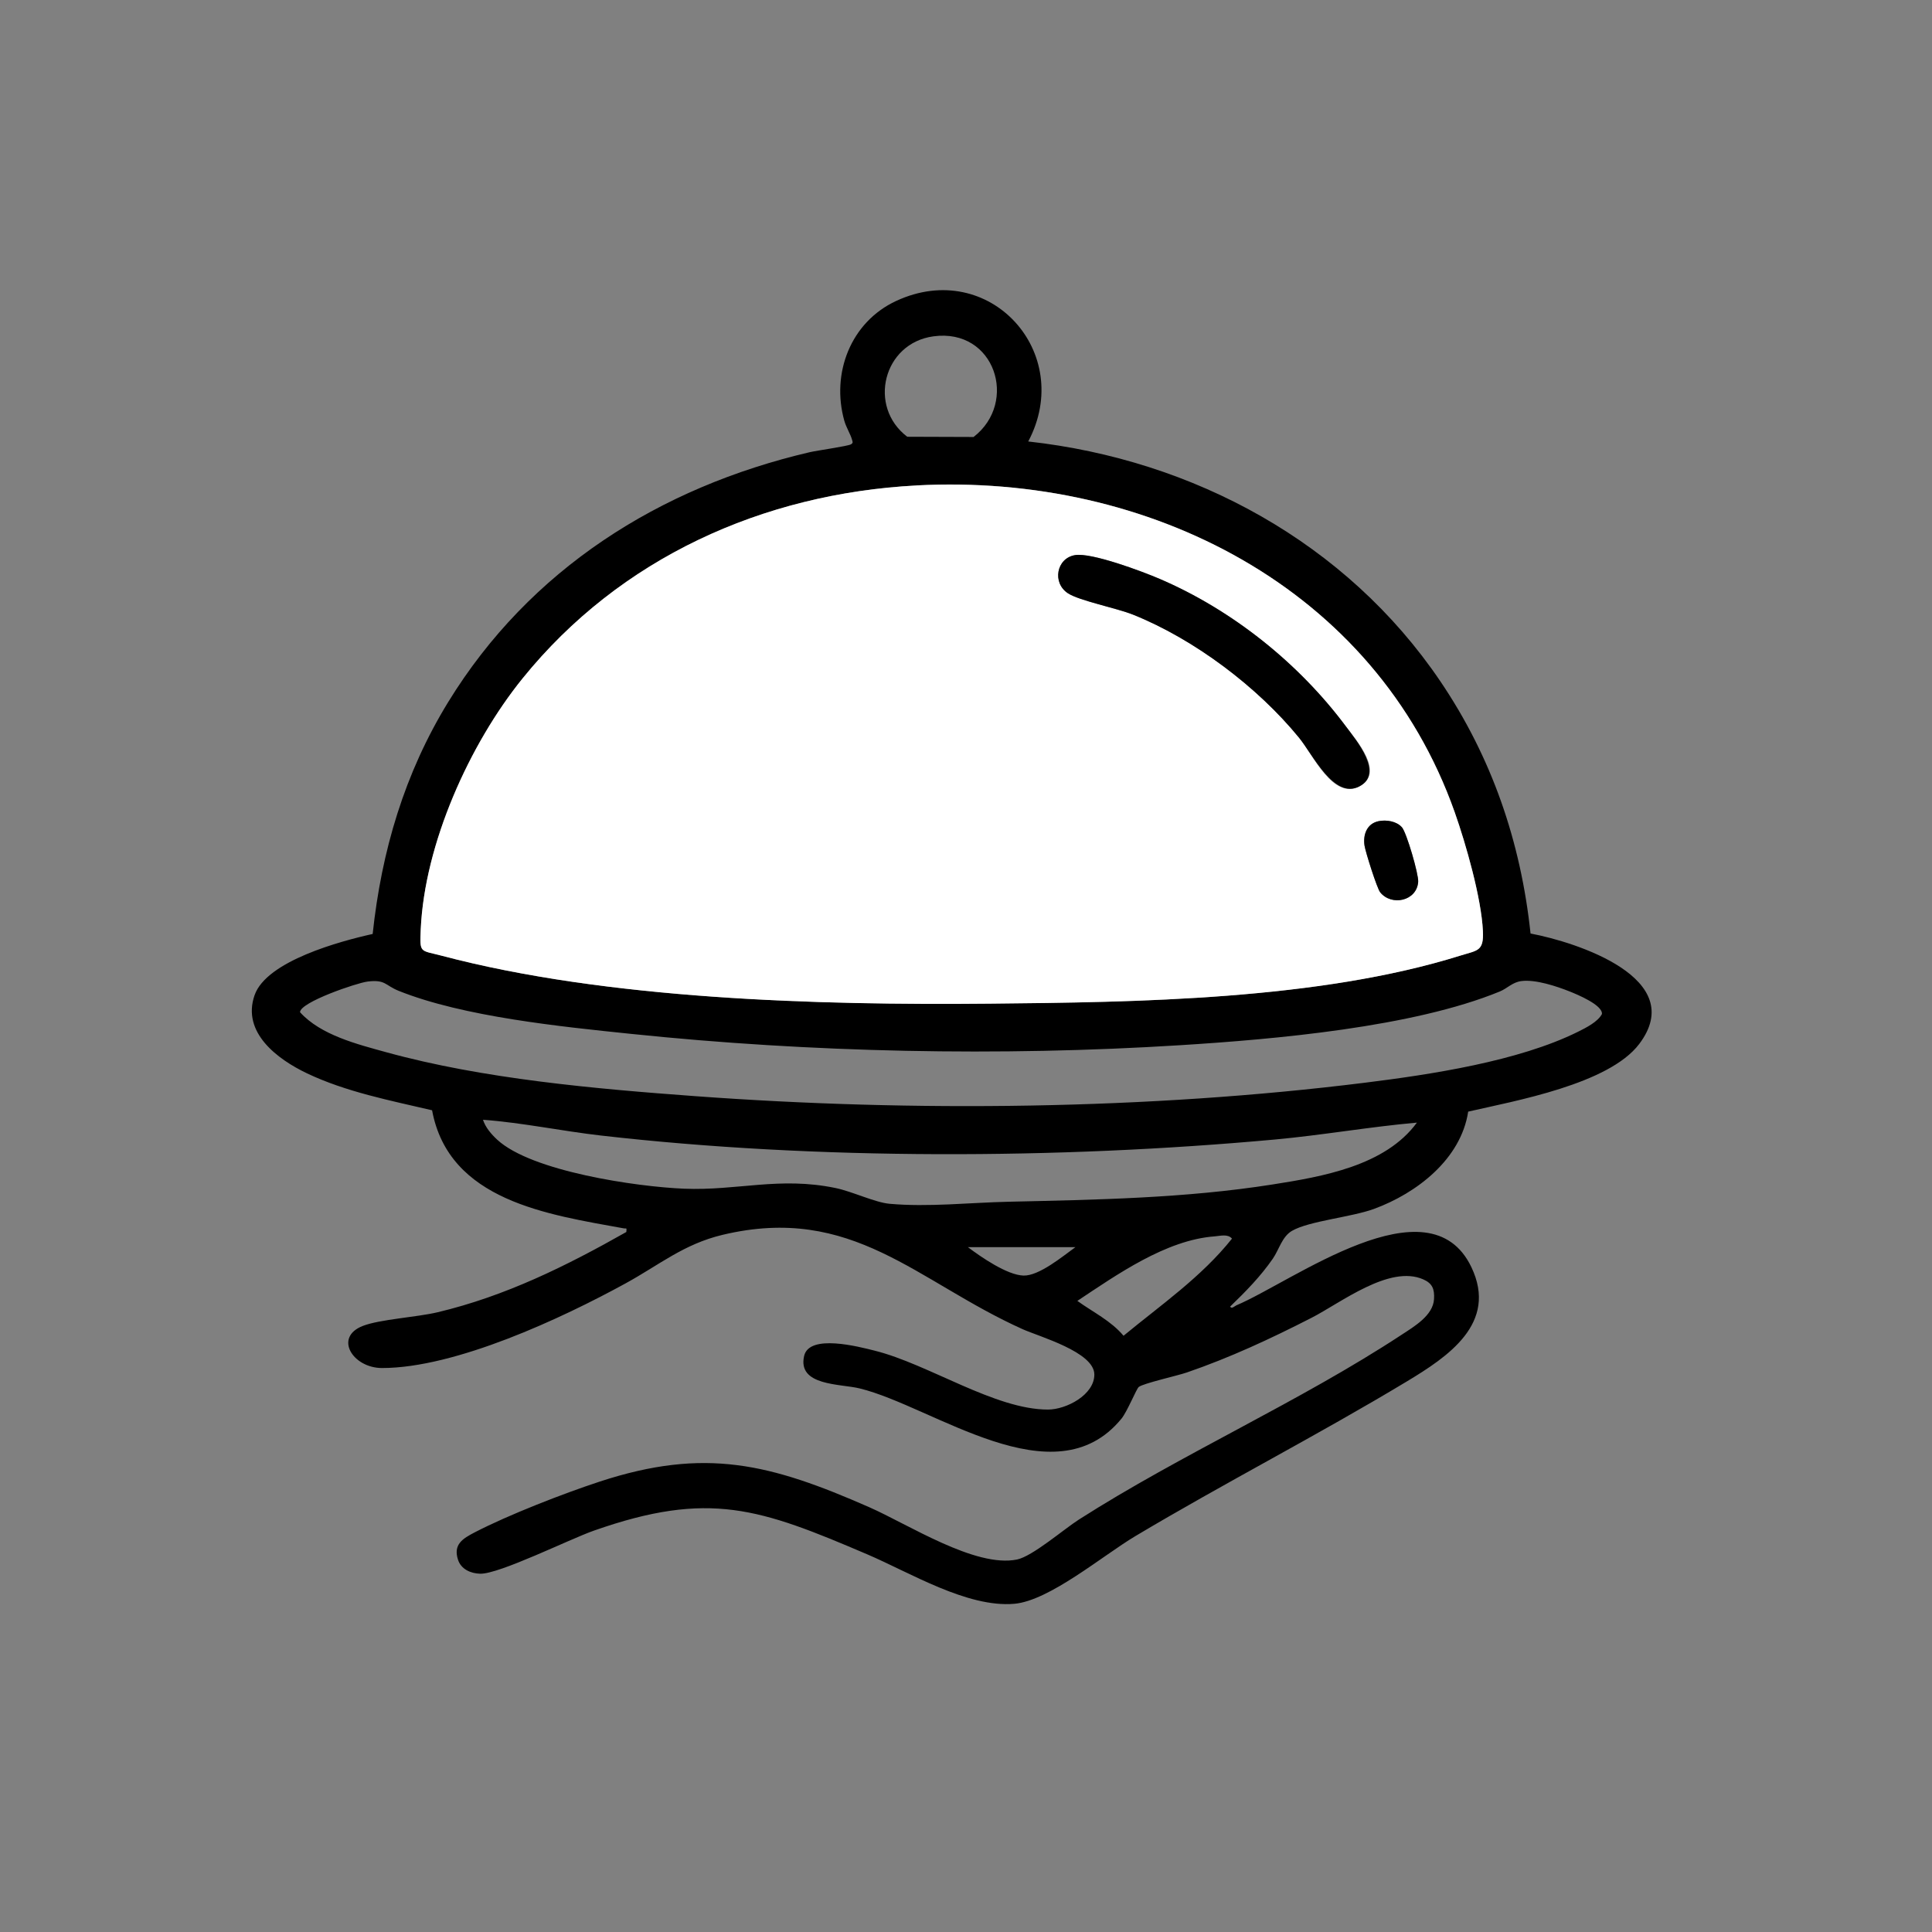
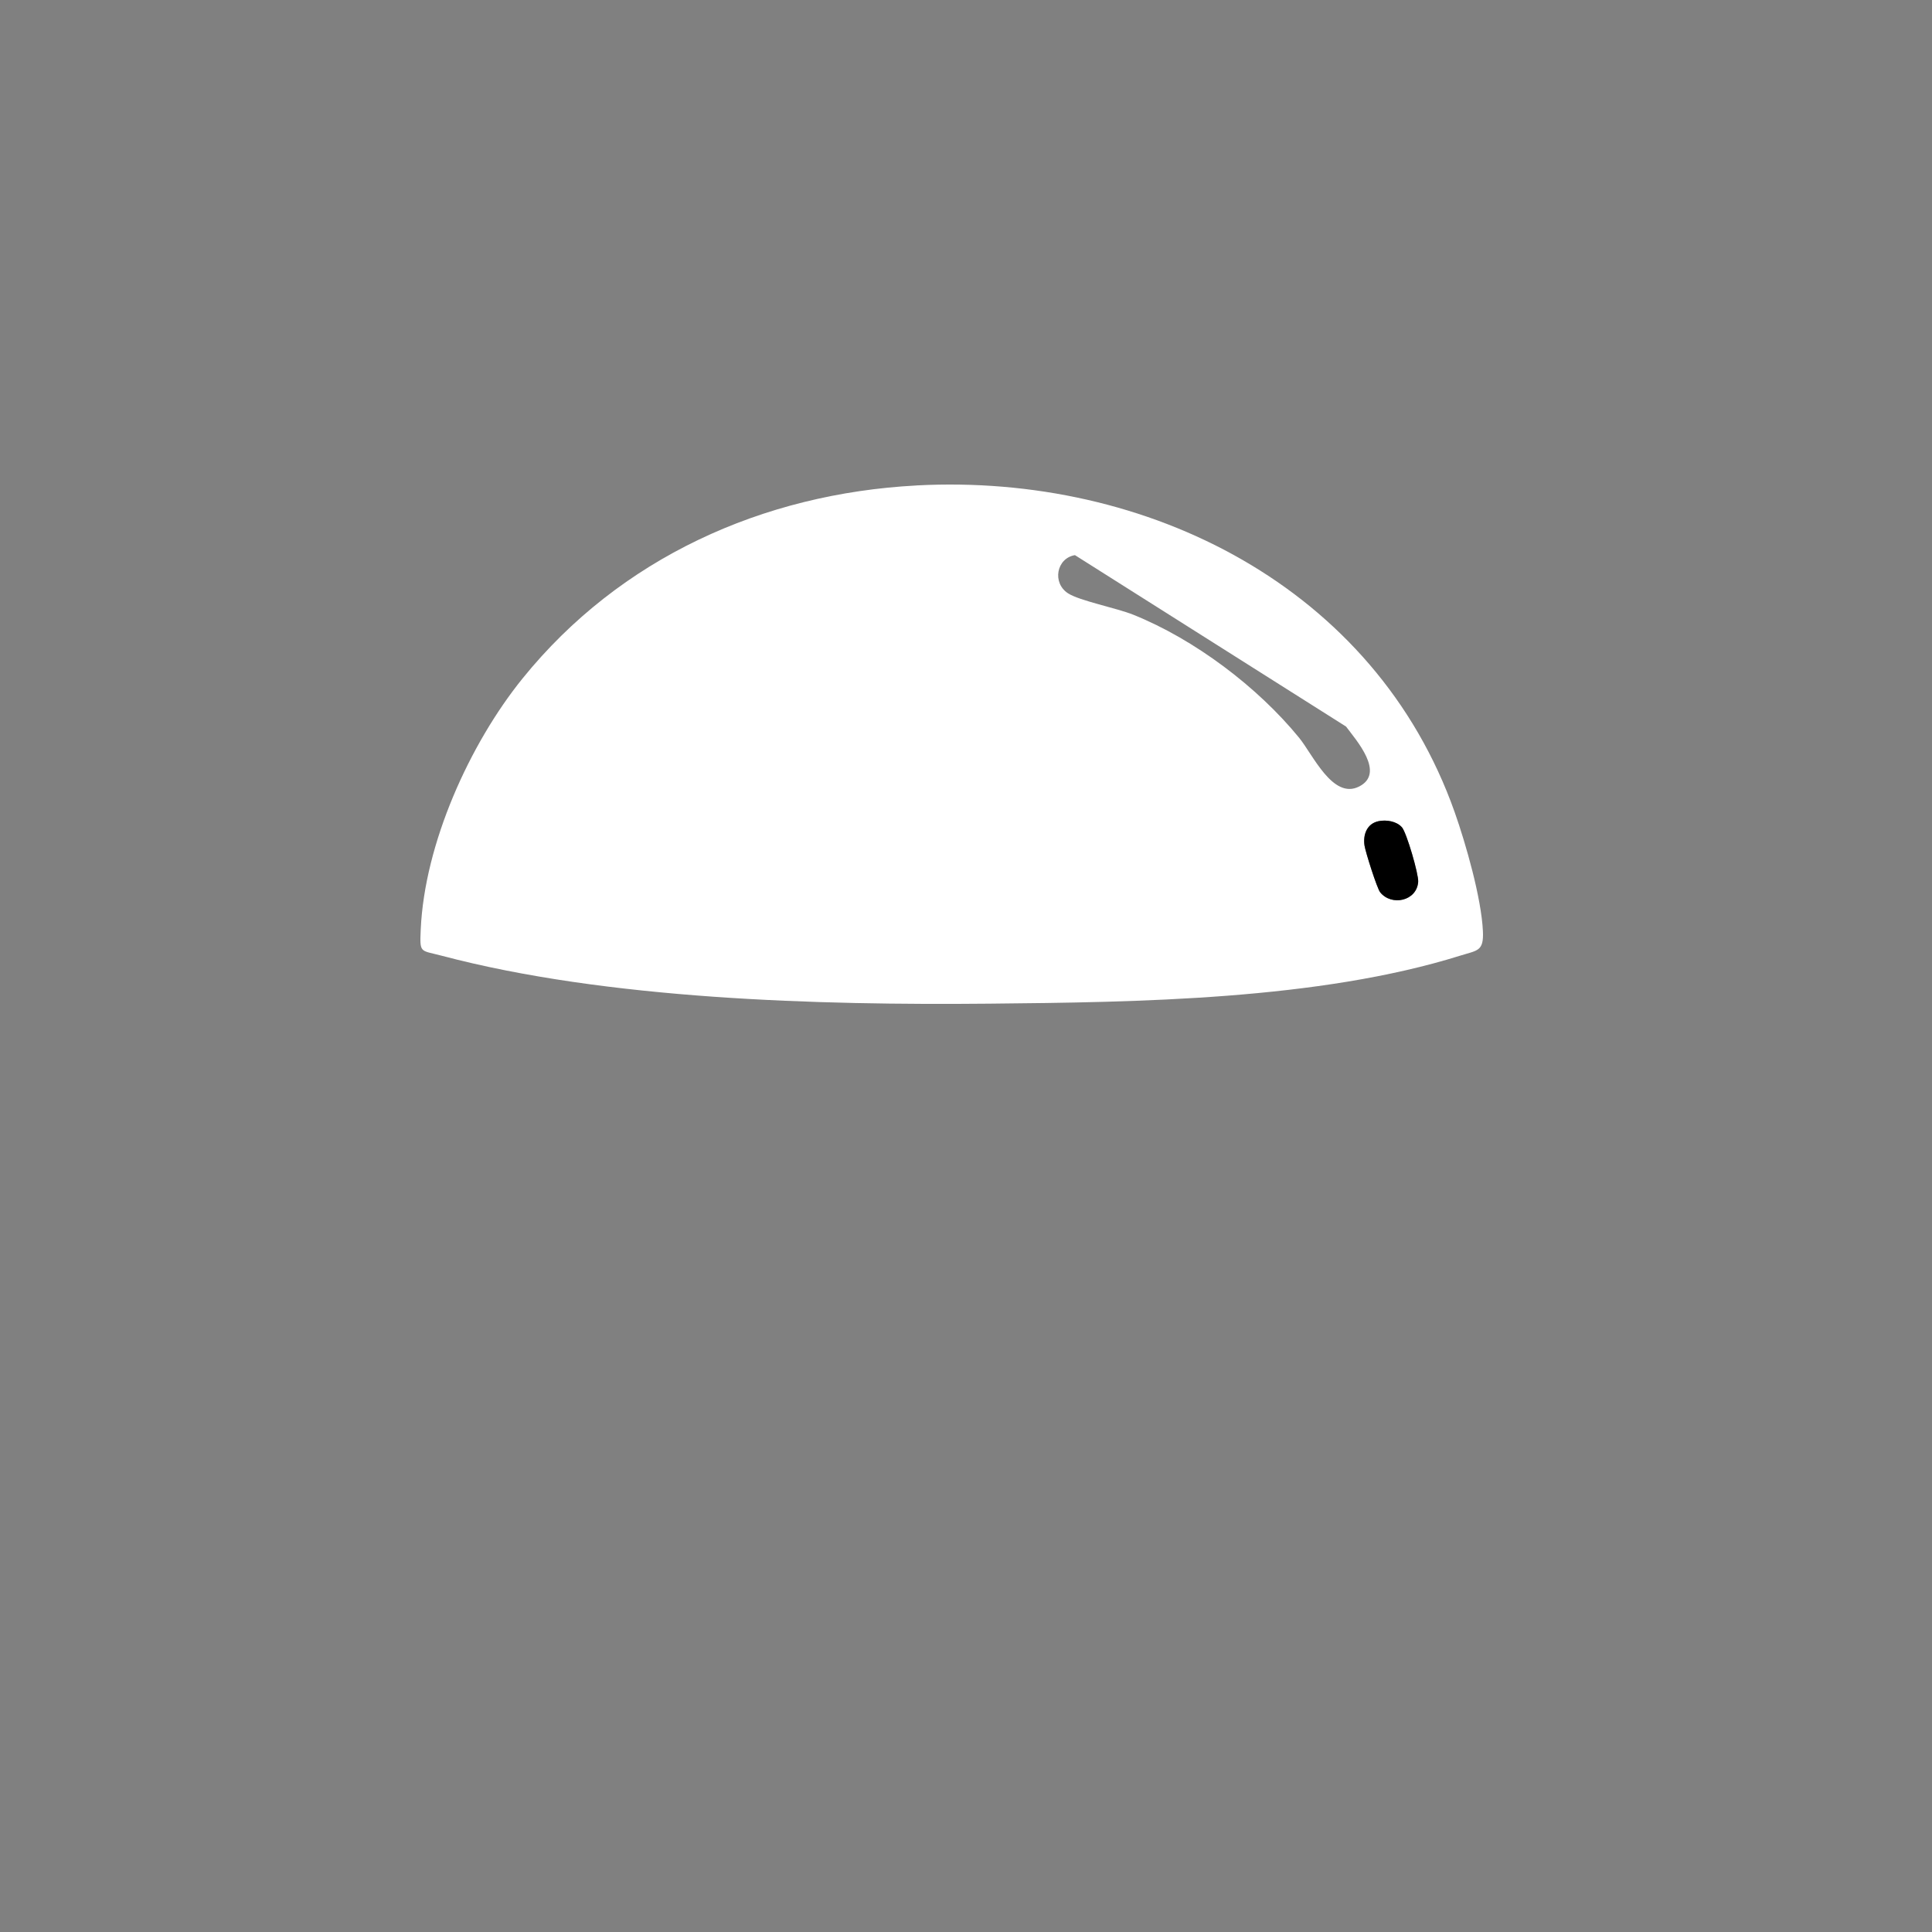
<svg xmlns="http://www.w3.org/2000/svg" id="Food_service" data-name="Food service" viewBox="0 0 1024 1024">
  <rect x="0" y="0" width="1024" height="1024" fill="#808080" stroke="none" />
-   <path d="M545,233.99c87.71,9.72,168.7,53.66,218.41,127.1,27.3,40.33,42.66,85.17,47.81,133.69,24.46,4.61,83.9,23.78,57.6,58.55-16.11,21.3-65.69,30.12-90.65,35.85-3.85,25.22-27.27,43.26-49.93,51.57-11.96,4.38-34.32,6.37-43.41,11.59-5.32,3.06-6.88,9.96-10.21,14.79-6.53,9.44-14.39,17.44-22.62,25.38.78,1.5,2.41-.29,3.33-.67,29.71-12.54,102.15-67.11,124.54-20.21,14.23,29.8-12.63,47.55-34.2,60.55-47.27,28.49-96.61,53.78-143.97,82.03-17.2,10.26-45.57,34.26-64.16,35.84-24.94,2.12-55.2-16.53-77.86-26.21-56.84-24.29-83.69-34.09-144.93-12.57-12.84,4.51-50.15,23.08-60.25,22.83-5.04-.13-10.08-2.37-11.73-7.35-2.71-8.21,2.54-11.3,8.87-14.59,17.82-9.24,46.87-20.53,66.14-26.86,56.09-18.41,90.7-9.39,142.89,13.53,20.75,9.11,56.3,32.28,78.38,27.74,8.16-1.68,24.8-16.07,32.81-21.19,54.56-34.85,116.88-62.36,171.05-97.95,6.62-4.35,16.66-10.19,17.15-18.89.3-5.22-.79-8.27-5.67-10.43-17.94-7.92-43.62,12.36-59.38,20.42-21.47,10.99-43.19,21.1-66.06,28.94-4.93,1.69-22.79,5.68-25.37,7.63-1.24.94-6.13,13.1-9.18,16.82-35.59,43.49-99.56-6.47-138.79-16.04-10.29-2.51-33-1.27-29.42-17.16,2.68-11.9,28.93-4.96,37.42-2.84,28.62,7.15,63.65,31.25,91.87,31.22,9.63-.01,24.6-7.78,24.54-18.61-.07-11.92-29.23-20.05-38.02-24-56.09-25.2-90.14-66.44-159.03-50-20.57,4.91-33.51,15.92-51.32,25.68-33.99,18.64-90.26,44.91-129.17,44.91-15.5,0-25.67-16.27-10.22-22.3,9.08-3.54,28.51-4.6,39.73-7.27,35.85-8.52,68.18-24.52,99.98-42.53.22-2.62.12-1.65-1.51-1.95-39.83-7.27-92.55-14.47-101.45-62.56-22.18-5.19-45.74-9.76-66.38-19.62-15.45-7.37-34.66-21.53-27.69-41.41,6.37-18.17,45.66-28.67,62.58-32.42,4.67-43.96,16.92-85.28,40.05-122.95,43.17-70.31,111.94-113.8,191.6-132.4,3.81-.89,20.25-3.2,21.84-4.16,1.39-.84.84-1.41.54-2.57-.68-2.64-3.09-6.48-4.06-9.96-7.02-25.15,3.36-52.28,27.51-63.48,49.42-22.92,94.87,27.49,69.99,74.48ZM494.76,178.26c-26.69,3.61-34.95,37.3-13.89,53.23l35.15.12c23.88-18.45,11.28-57.75-21.26-53.35ZM485.79,257.29c-81.59,4.33-157.17,38.45-208.77,102.23-28.19,34.84-51.97,87.68-54.01,132.98-.59,12.99-.39,10.99,10.98,14,87.74,23.25,199.82,26.32,290.47,25.44,78.4-.75,174.53-2,249.54-25.46,9.15-2.86,12.49-2.22,11.98-12.99-.83-17.51-9.01-46.19-14.96-63.03-42.15-119.19-162.72-179.68-285.22-173.19ZM194.75,520.26c-5.56.68-35.73,10.91-35.73,16.24,10.99,12.13,30.22,16.93,45.76,21.22,51.33,14.14,110.53,19.37,163.73,23.27,115.47,8.47,239.95,7.18,354.86-7.12,34.96-4.35,81.48-11.36,112.99-27.01,4.26-2.12,10.53-5.26,12.7-9.41.43-4.75-13.03-10.33-17.07-11.94-7.01-2.79-18-6.44-25.51-5.54-4.83.58-7.53,3.87-11.49,5.51-46.03,18.95-119.33,25.36-169.5,28.5-95.66,6-195.65,3.9-290.98-6-37.2-3.86-88.91-9.06-123.19-22.81-7.35-2.95-6.89-6.1-16.57-4.92ZM751,595.01c-25.16,2.23-50.25,6.68-75.51,8.98-114.31,10.43-242.82,10.93-356.87-2.12-20.91-2.39-41.65-6.81-62.63-8.37,1.33,4.09,4.41,7.65,7.49,10.51,18.18,16.92,74.2,25.01,98.98,26.02,28.44,1.16,50.55-6.52,80.36-.36,8.92,1.84,20.91,7.66,28.64,8.36,20.49,1.85,42.56-.62,63-1.08,46.77-1.06,93.62-1.86,139.87-9.13,26.65-4.19,59.84-9.86,76.67-32.82ZM643.8,655.3c-25.79,1.89-51.8,20.27-72.78,34.2,8.32,6,17.75,10.48,24.48,18.48,19.87-16.39,41.3-31.16,57.48-51.48-2.22-2.64-6.21-1.42-9.18-1.2ZM570,661.01h-57c6.94,5.22,20.79,14.83,29.5,15.07,8.22.23,20.84-10.26,27.5-15.07Z" />
  <g>
-     <path d="M485.79,257.29c122.5-6.49,243.08,54,285.22,173.19,5.95,16.84,14.14,45.51,14.96,63.03.51,10.77-2.84,10.13-11.98,12.99-75,23.46-171.14,24.71-249.54,25.46-90.65.87-202.73-2.2-290.47-25.44-11.37-3.01-11.56-1.01-10.98-14,2.05-45.3,25.83-98.14,54.01-132.98,51.6-63.78,127.18-97.91,208.77-102.23ZM569.74,294.23c-9.8,1.66-12.18,14.68-3.69,20.22,6.1,3.98,25.74,7.8,34.63,11.37,32.37,13.02,65.78,38.17,87.84,65.16,7.36,9,17.89,32.99,31.86,25.88s-1.47-24.42-6.96-31.78c-24.97-33.54-60.25-61.75-98.74-78.26-9.15-3.92-36.17-14.08-44.93-12.6ZM730.73,435.23c-6.27,1.27-8.41,7.22-7.49,13.02.53,3.39,6.59,22.59,8.3,24.71,6.03,7.45,19.4,4.63,20.13-5.59.28-3.94-6.12-26.07-8.64-28.91-2.84-3.21-8.21-4.06-12.3-3.23Z" style="fill: #fff;" />
-     <path d="M569.74,294.23c8.76-1.49,35.78,8.67,44.93,12.6,38.49,16.51,73.77,44.73,98.74,78.26,5.48,7.36,20.32,24.98,6.96,31.78s-24.5-16.88-31.86-25.88c-22.06-26.99-55.47-52.14-87.84-65.16-8.89-3.58-28.53-7.39-34.63-11.37-8.49-5.55-6.1-18.56,3.69-20.22Z" />
+     <path d="M485.79,257.29c122.5-6.49,243.08,54,285.22,173.19,5.95,16.84,14.14,45.51,14.96,63.03.51,10.77-2.84,10.13-11.98,12.99-75,23.46-171.14,24.71-249.54,25.46-90.65.87-202.73-2.2-290.47-25.44-11.37-3.01-11.56-1.01-10.98-14,2.05-45.3,25.83-98.14,54.01-132.98,51.6-63.78,127.18-97.91,208.77-102.23ZM569.74,294.23c-9.8,1.66-12.18,14.68-3.69,20.22,6.1,3.98,25.74,7.8,34.63,11.37,32.37,13.02,65.78,38.17,87.84,65.16,7.36,9,17.89,32.99,31.86,25.88s-1.47-24.42-6.96-31.78ZM730.73,435.23c-6.27,1.27-8.41,7.22-7.49,13.02.53,3.39,6.59,22.59,8.3,24.71,6.03,7.45,19.4,4.63,20.13-5.59.28-3.94-6.12-26.07-8.64-28.91-2.84-3.21-8.21-4.06-12.3-3.23Z" style="fill: #fff;" />
    <path d="M730.73,435.23c4.09-.83,9.46.03,12.3,3.23,2.51,2.84,8.92,24.96,8.64,28.91-.73,10.22-14.1,13.04-20.13,5.59-1.71-2.12-7.77-21.32-8.3-24.71-.92-5.81,1.22-11.75,7.49-13.02Z" />
  </g>
</svg>